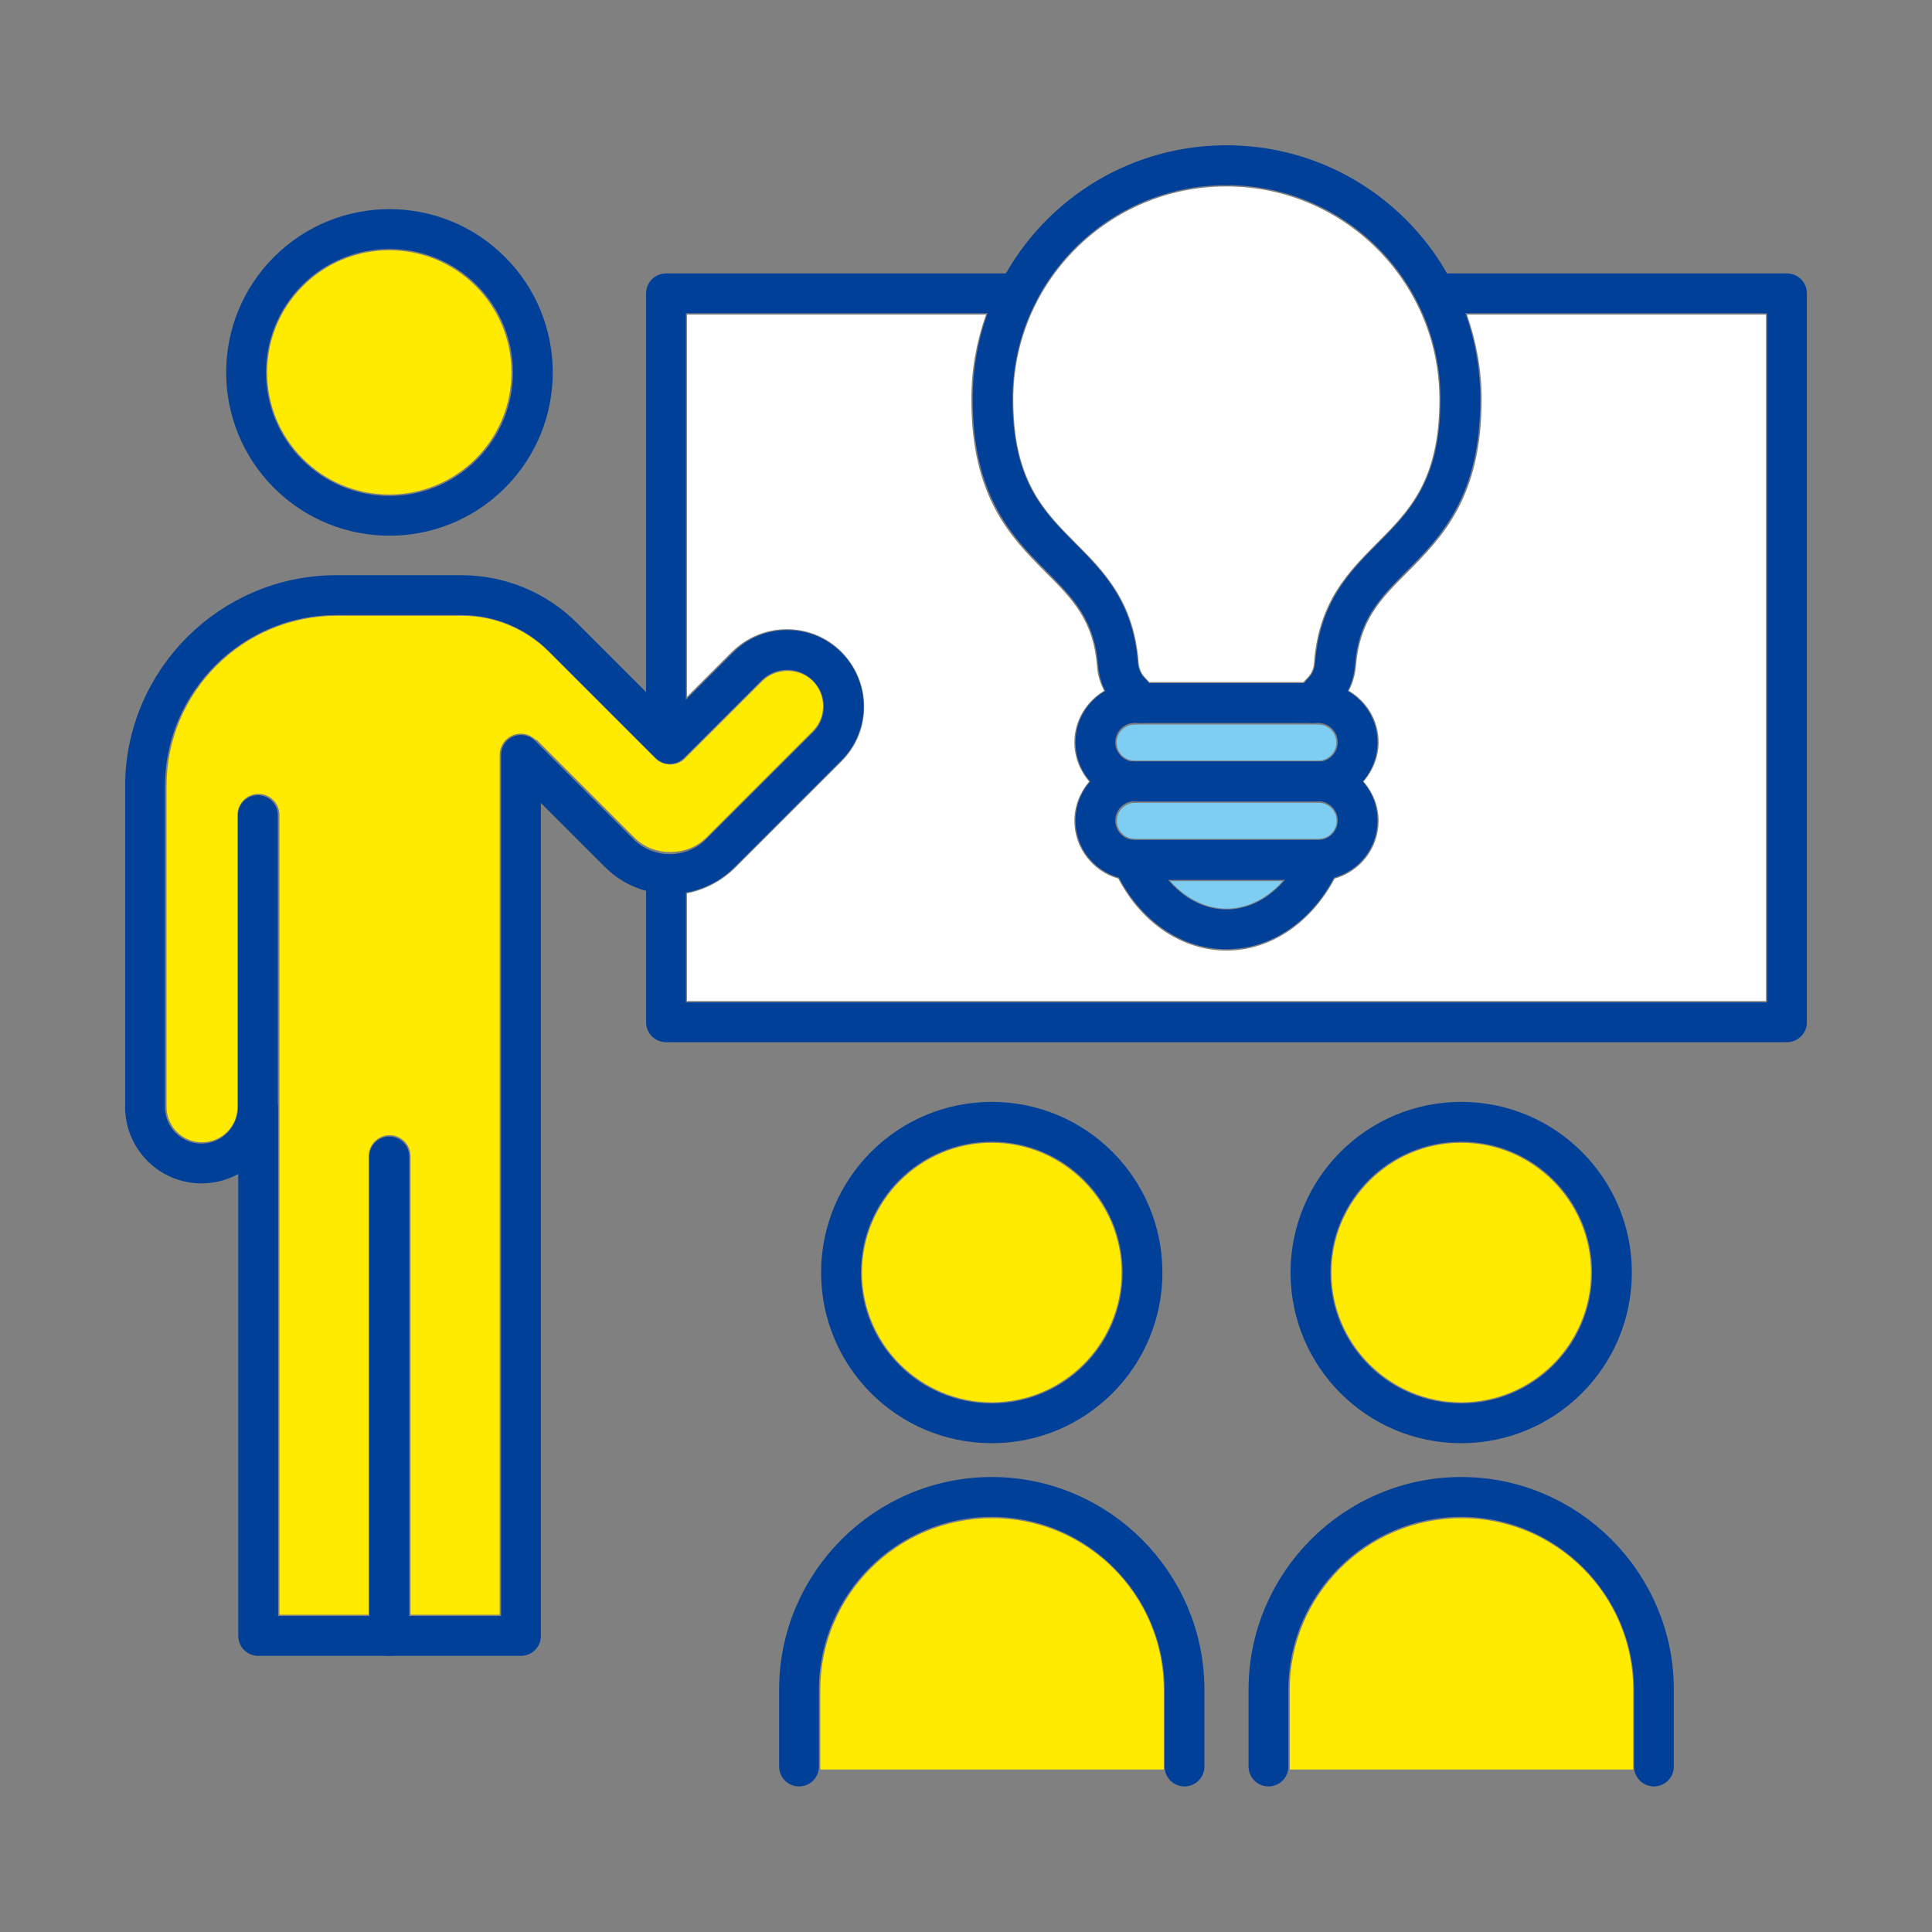
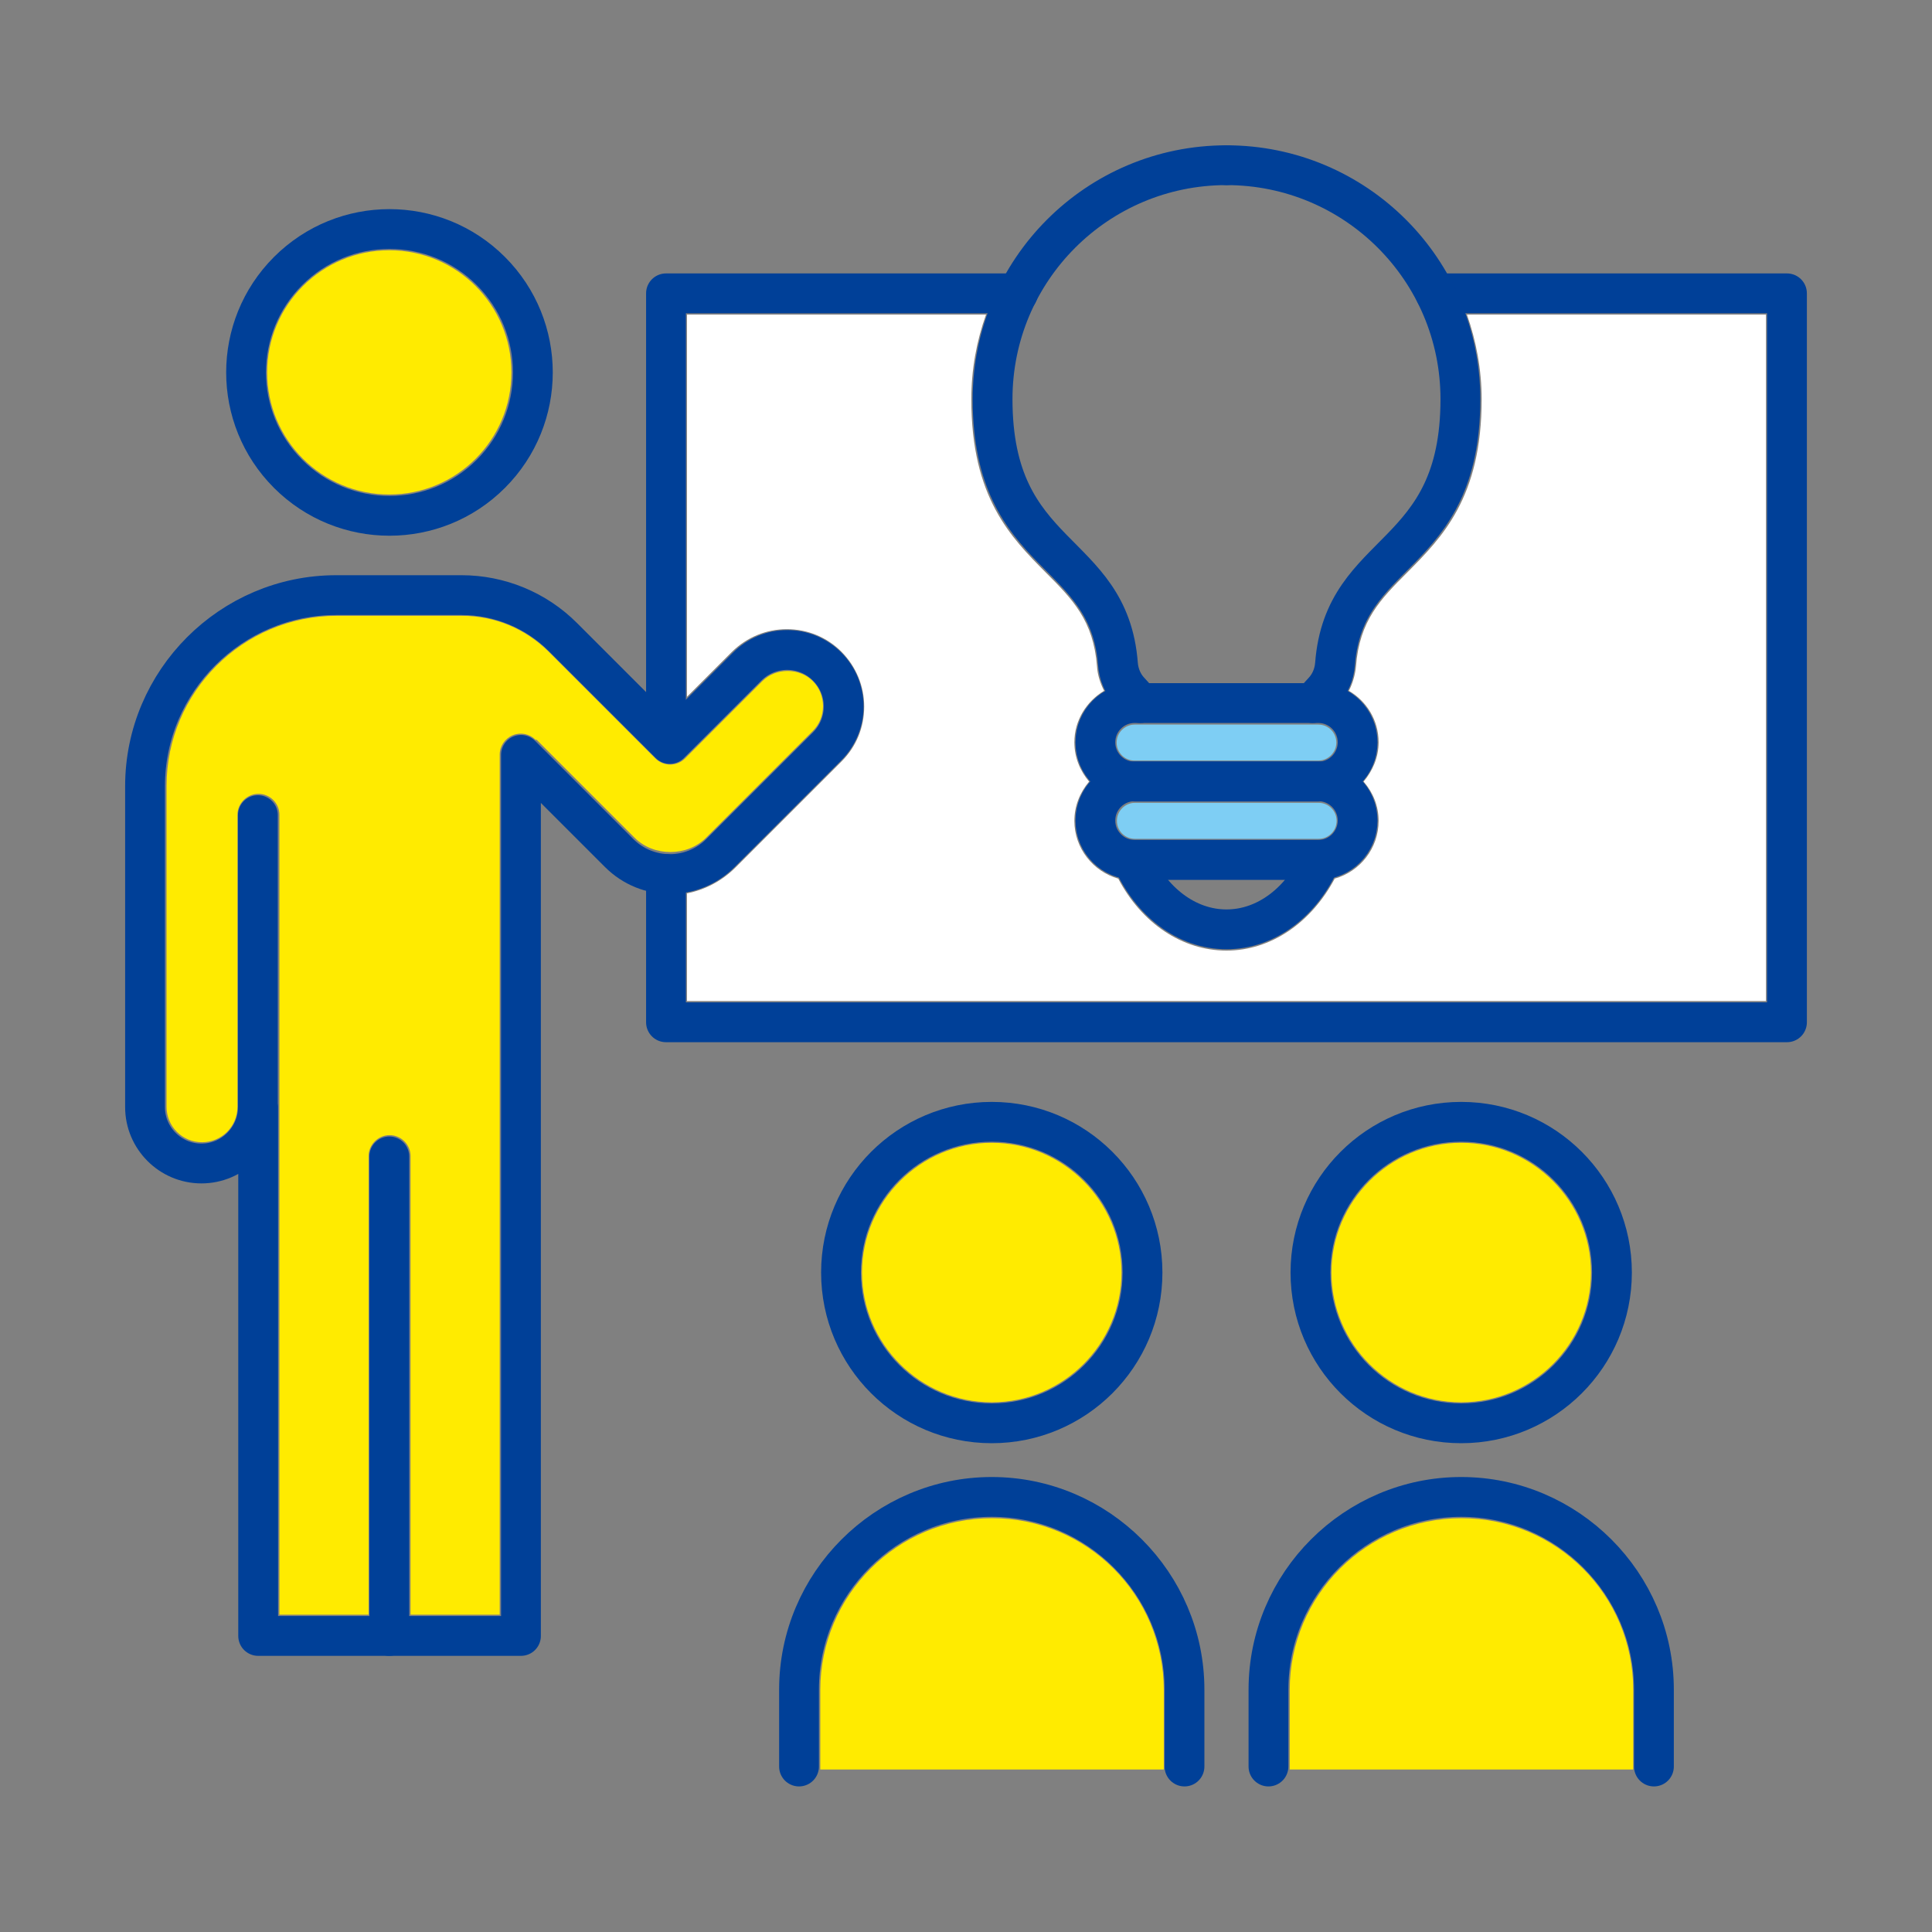
<svg xmlns="http://www.w3.org/2000/svg" id="icon" viewBox="0 0 70.87 70.87">
  <rect x="0" y="0" width="70.87" height="70.87" fill="#808080" stroke="none" />
  <defs>
    <style>.cls-1{fill:none;stroke:#004098;stroke-linecap:round;stroke-linejoin:round;stroke-width:1.46px;}.cls-2{fill:#fff;}.cls-3{fill:#ffeb00;}.cls-4{fill:#7ecef4;}</style>
  </defs>
  <circle class="cls-3" cx="14.28" cy="13.66" r="4.48" />
-   <path class="cls-2" d="m44.99,6.84c4.31,0,7.81,3.5,7.81,7.81,0,2.97-1.11,4.08-2.28,5.26-1.06,1.06-2.15,2.16-2.32,4.41-.01.2-.09.38-.22.52l-.17.18h-5.65l-.17-.18c-.13-.14-.2-.32-.22-.52-.17-2.25-1.26-3.35-2.32-4.41-1.17-1.18-2.28-2.3-2.28-5.26,0-4.31,3.5-7.81,7.81-7.81Z" />
  <path class="cls-4" d="m49.03,30.11c0,.37-.3.66-.66.66h-6.74c-.37,0-.66-.3-.66-.66s.3-.66.66-.66h6.74c.37,0,.66.3.66.66Z" />
-   <path class="cls-4" d="m47.05,32.32c-.57.64-1.3,1.01-2.06,1.01s-1.49-.37-2.06-1.01h4.11Z" />
  <path class="cls-4" d="m41.62,27.9c-.37,0-.66-.3-.66-.66s.3-.66.66-.66h6.74c.37,0,.66.3.66.66s-.3.66-.66.66h-6.74Z" />
  <path class="cls-3" d="m19.65,27.14c-.22-.22-.55-.29-.84-.17-.29.12-.48.4-.48.71v31.55h-3.27v-16.82c0-.43-.35-.77-.77-.77s-.77.35-.77.77v16.82h-3.27v-29.34c0-.43-.35-.77-.77-.77s-.77.35-.77.77v10.71c0,.72-.58,1.3-1.3,1.3s-1.3-.58-1.3-1.3v-11.77c0-3.44,2.8-6.24,6.24-6.24h4.6c1.2,0,2.32.47,3.17,1.31l3.92,3.92c.3.3.79.3,1.09,0l2.84-2.84c.49-.49,1.35-.49,1.84,0,.25.25.38.57.38.92s-.13.67-.38.92l-3.91,3.91c-.7.7-1.92.7-2.62,0l-3.6-3.6Z" />
  <path class="cls-2" d="m64.78,36.72H25.2v-3.95c.66-.13,1.27-.45,1.76-.93l3.91-3.91c.54-.54.83-1.25.83-2.01s-.3-1.47-.83-2.01c-.54-.54-1.25-.83-2.01-.83s-1.47.3-2.01.83l-1.65,1.65v-14.02h10.97c-.35.98-.54,2.02-.54,3.11,0,3.6,1.45,5.06,2.73,6.35.98.98,1.75,1.76,1.88,3.44.02.32.12.62.26.9-.65.39-1.09,1.09-1.09,1.89,0,.55.21,1.05.54,1.44-.33.39-.54.89-.54,1.44,0,1.01.69,1.86,1.61,2.12.86,1.64,2.35,2.64,3.97,2.64s3.1-1.01,3.97-2.64c.93-.26,1.61-1.11,1.61-2.12,0-.55-.21-1.05-.55-1.44.33-.39.55-.89.55-1.44,0-.81-.44-1.51-1.09-1.89.14-.28.23-.58.26-.9.13-1.68.9-2.46,1.88-3.44,1.28-1.29,2.73-2.75,2.73-6.35,0-1.09-.2-2.14-.54-3.11h10.97v25.19Z" />
  <path class="cls-3" d="m36.38,41.92c2.62,0,4.76,2.14,4.76,4.76s-2.14,4.76-4.76,4.76-4.76-2.14-4.76-4.76,2.14-4.76,4.76-4.76Z" />
  <path class="cls-3" d="m42.68,64.91h-12.59v-2.92c0-3.47,2.82-6.3,6.3-6.3s6.3,2.82,6.3,6.3v2.92Z" />
  <path class="cls-3" d="m53.6,41.92c2.62,0,4.76,2.14,4.76,4.76s-2.14,4.76-4.76,4.76-4.76-2.14-4.76-4.76,2.14-4.76,4.76-4.76Z" />
  <path class="cls-3" d="m59.9,64.91h-12.59v-2.92c0-3.47,2.82-6.3,6.3-6.3s6.3,2.82,6.3,6.3v2.92Z" />
  <g>
    <g>
      <circle class="cls-1" cx="14.28" cy="13.66" r="5.26" transform="translate(-5.47 14.1) rotate(-45)" />
      <line class="cls-1" x1="14.28" y1="42.42" x2="14.28" y2="60.01" />
    </g>
    <polyline class="cls-1" points="52.65 10.76 65.55 10.76 65.55 37.5 24.43 37.5 24.43 32.06" />
    <polyline class="cls-1" points="24.43 26.48 24.43 10.76 37.34 10.76" />
    <g>
      <circle class="cls-1" cx="36.38" cy="46.68" r="5.53" />
      <path class="cls-1" d="m29.31,64.8v-2.82c0-3.89,3.18-7.07,7.07-7.07h0c3.89,0,7.07,3.18,7.07,7.07v2.82" />
    </g>
    <g>
      <circle class="cls-1" cx="53.6" cy="46.68" r="5.53" />
      <path class="cls-1" d="m46.53,64.8v-2.82c0-3.89,3.18-7.07,7.07-7.07h0c3.89,0,7.07,3.18,7.07,7.07v2.82" />
    </g>
    <g>
      <path class="cls-1" d="m44.99,6.06c-4.74,0-8.58,3.84-8.58,8.58,0,5.98,4.27,5.37,4.6,9.73.03.36.17.71.42.98l.4.44" />
      <path class="cls-1" d="m44.99,6.06c4.74,0,8.58,3.84,8.58,8.58,0,5.98-4.27,5.37-4.6,9.73-.03.36-.17.71-.42.98l-.4.44" />
      <path class="cls-1" d="m48.36,28.67h-6.74c-.79,0-1.44-.64-1.44-1.44h0c0-.79.64-1.44,1.44-1.44h6.74c.79,0,1.44.64,1.44,1.44h0c0,.79-.64,1.44-1.44,1.44Z" />
      <path class="cls-1" d="m48.36,31.54h-6.74c-.79,0-1.44-.64-1.44-1.44h0c0-.79.64-1.44,1.44-1.44h6.74c.79,0,1.44.64,1.44,1.44h0c0,.79-.64,1.44-1.44,1.44Z" />
      <path class="cls-1" d="m41.54,31.54c.67,1.52,1.97,2.55,3.45,2.55s2.78-1.03,3.45-2.55h-6.9Z" />
    </g>
    <path class="cls-1" d="m9.46,29.9v10.71c0,1.14-.93,2.07-2.07,2.07h0c-1.14,0-2.07-.93-2.07-2.07v-11.77c0-3.85,3.15-7.01,7.01-7.01h4.6c1.39,0,2.73.55,3.72,1.54l3.92,3.92,2.84-2.84c.81-.81,2.12-.81,2.93,0h0c.81.81.81,2.12,0,2.93l-3.91,3.91c-1.03,1.03-2.69,1.03-3.72,0l-3.6-3.6v32.32h-9.64v-19.41" />
  </g>
</svg>